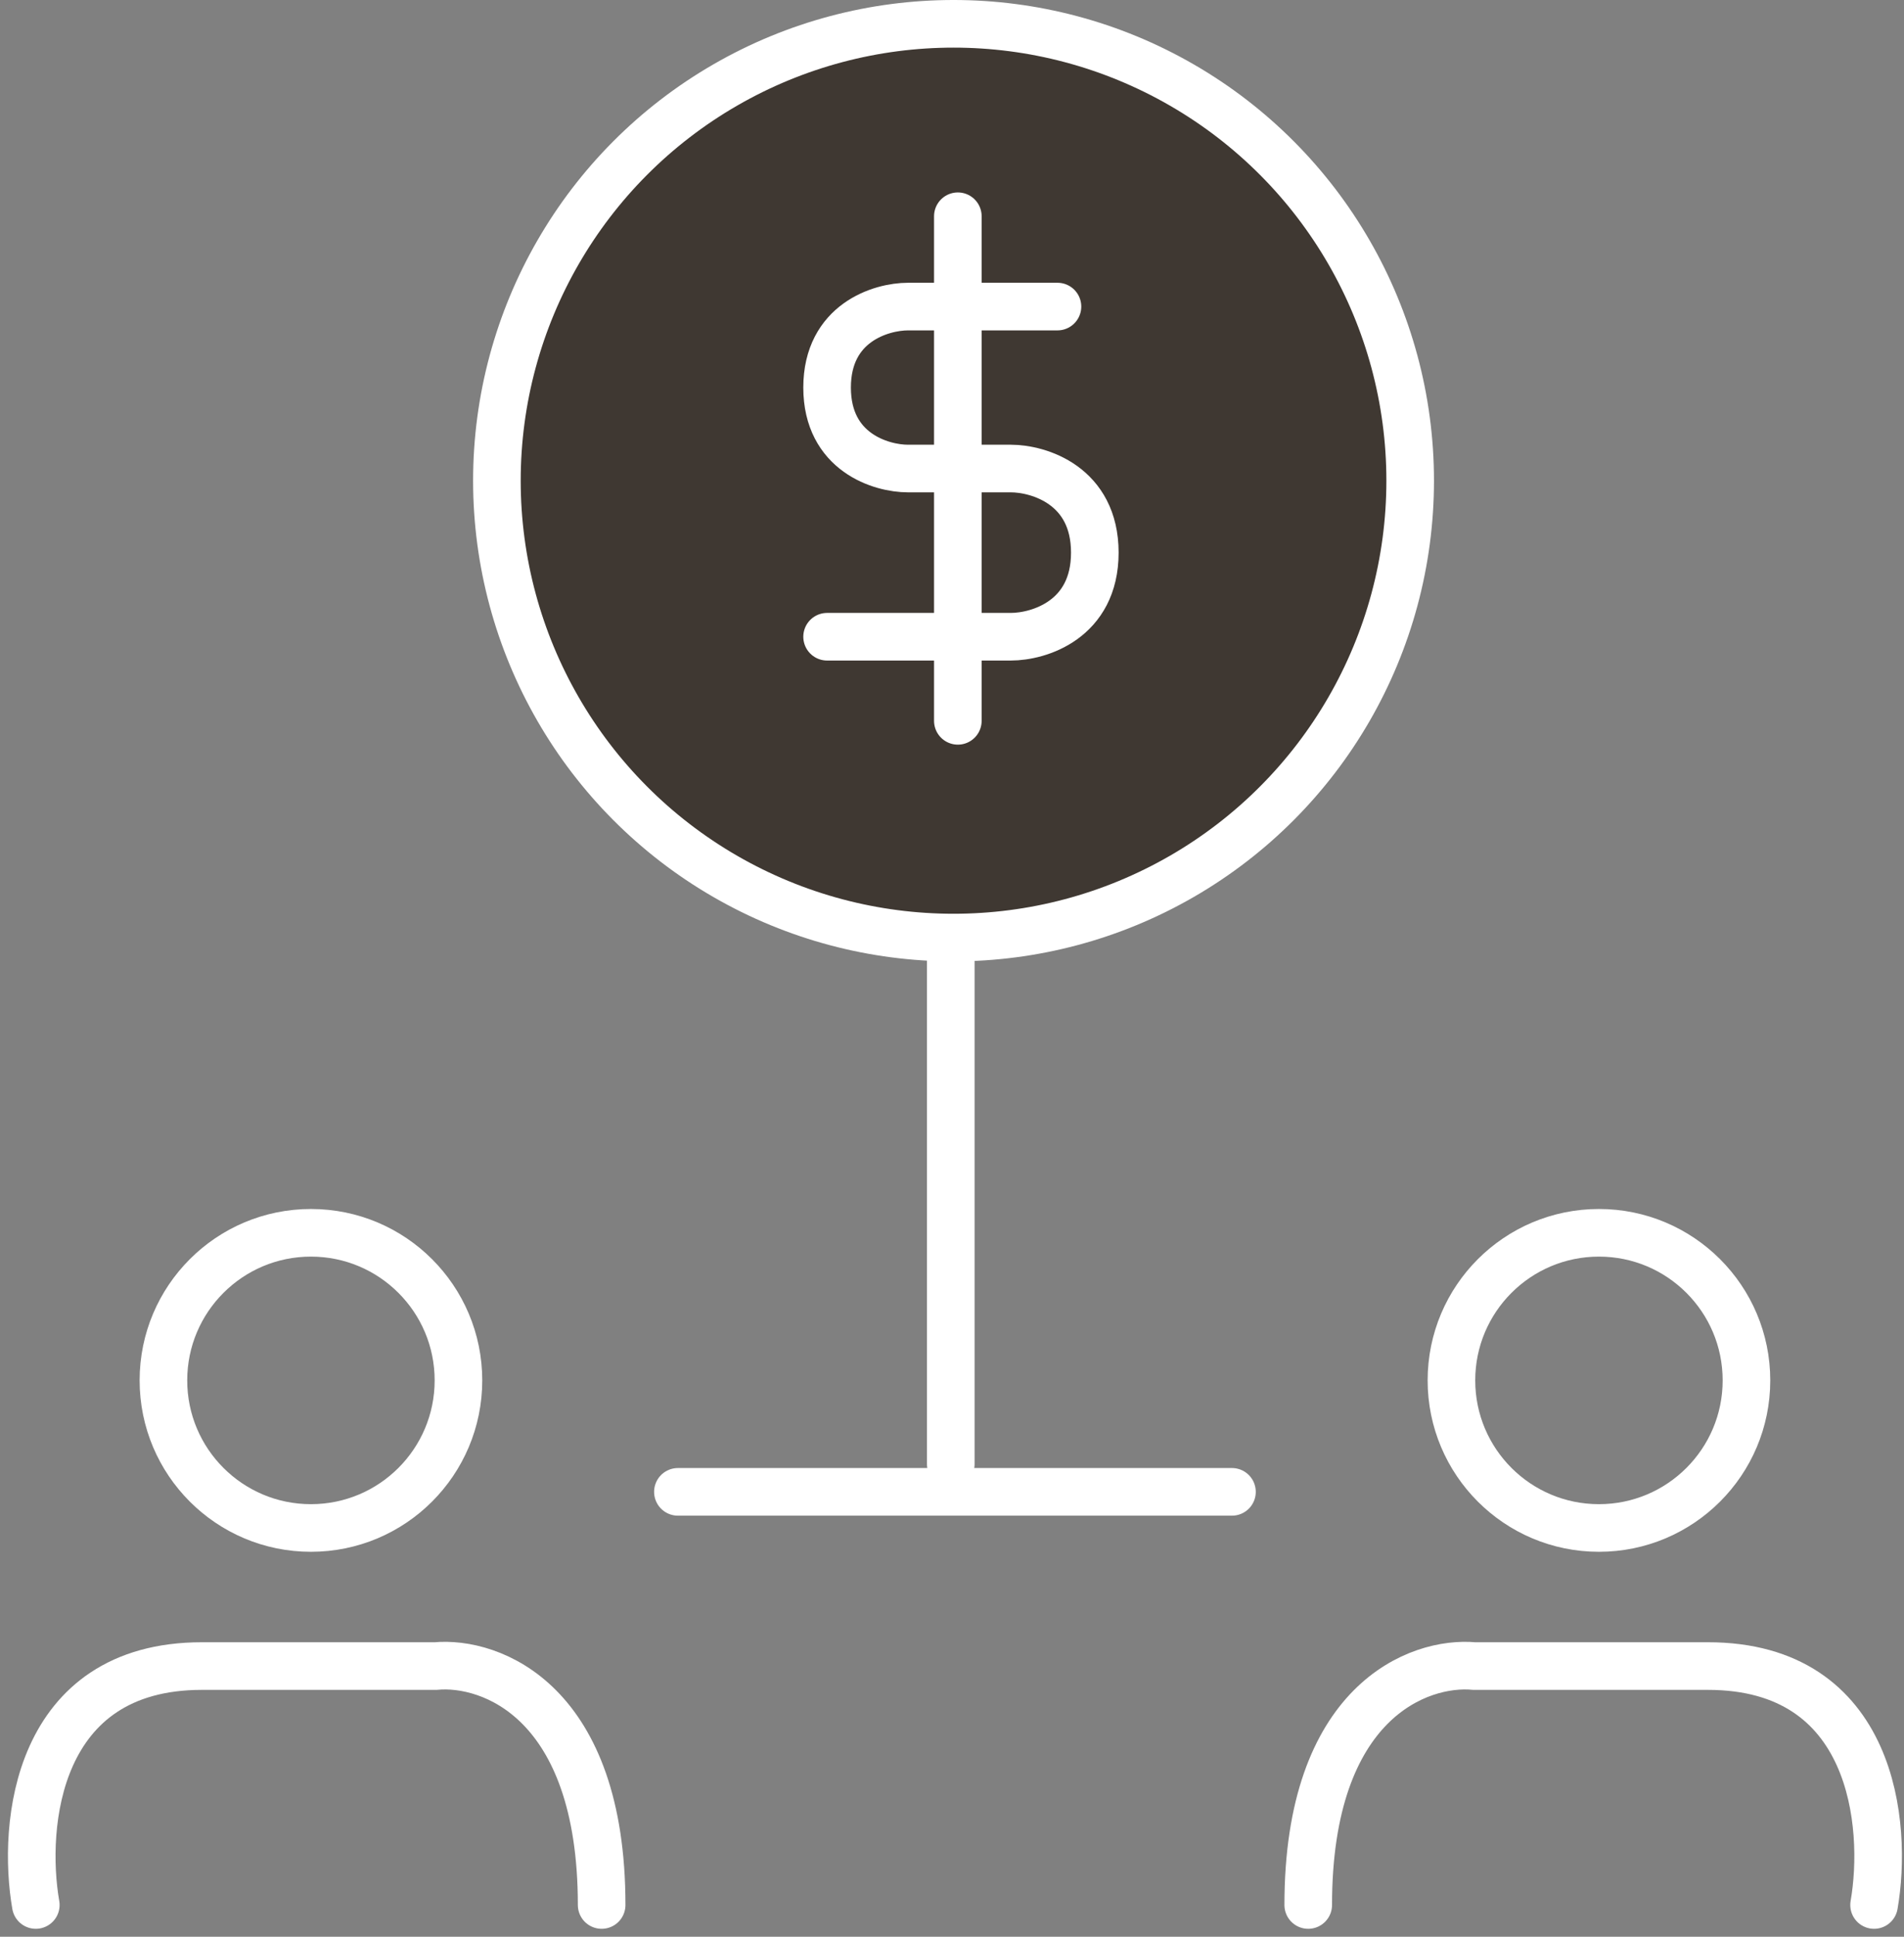
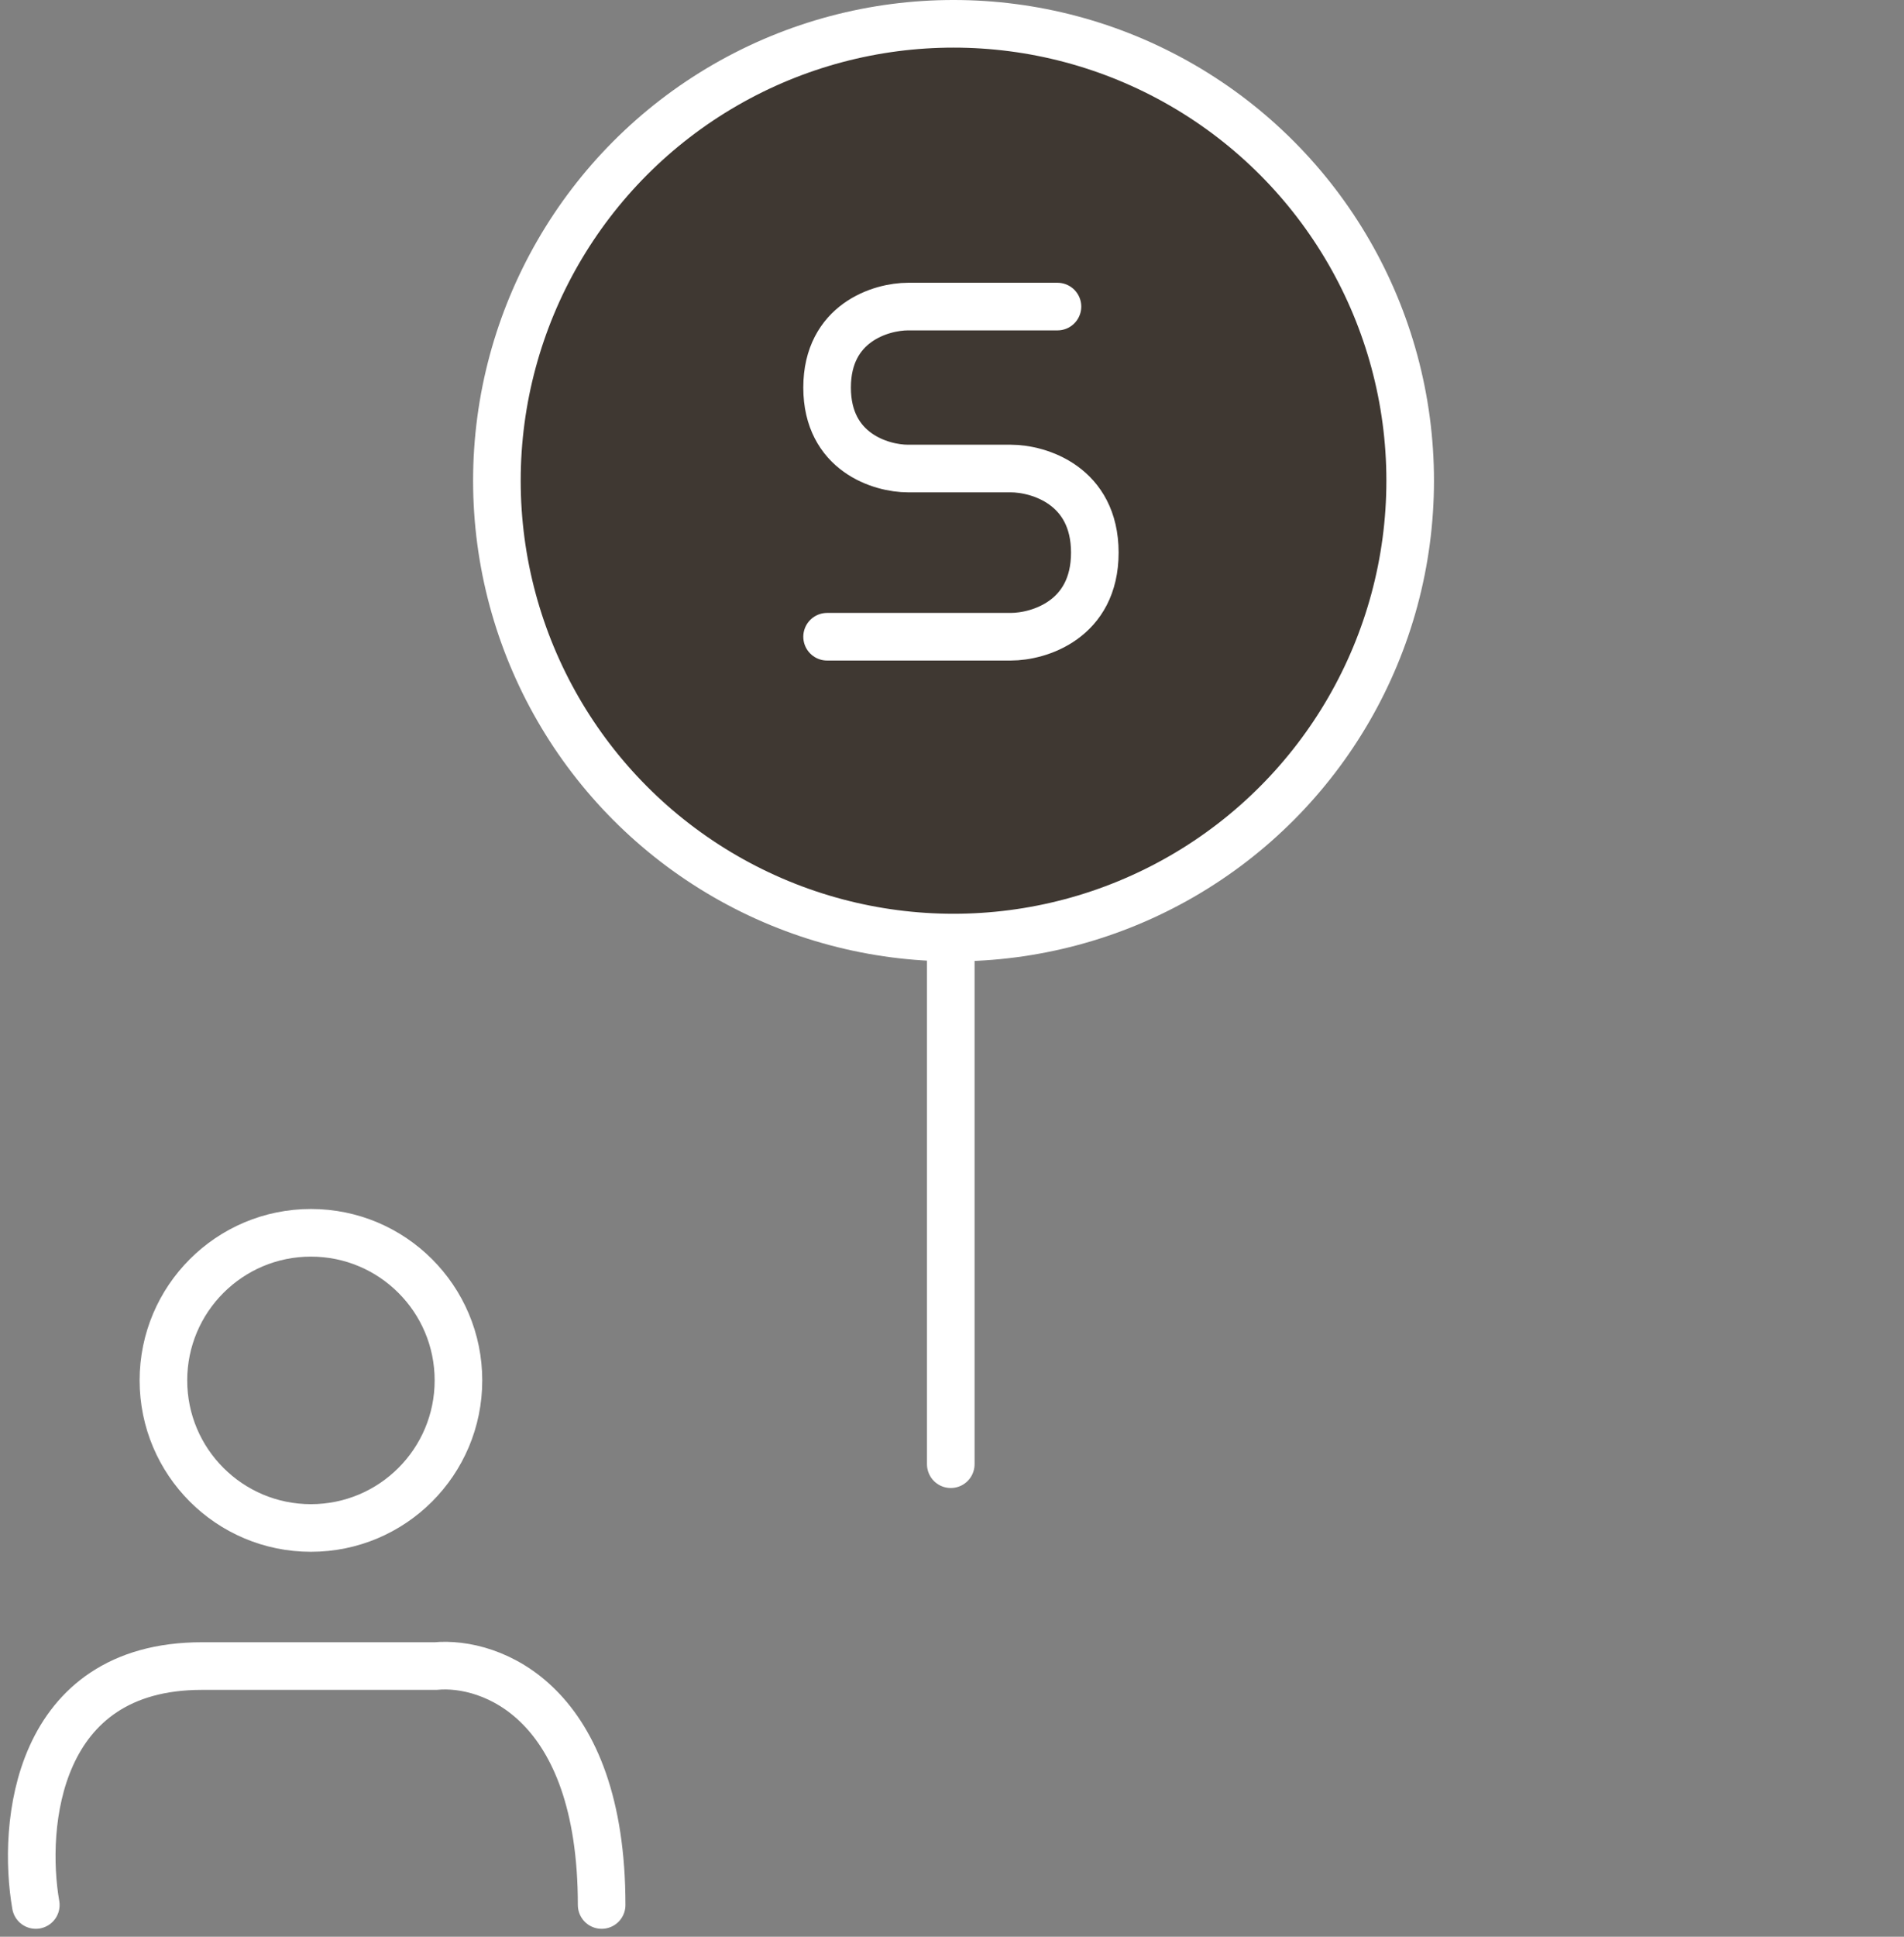
<svg xmlns="http://www.w3.org/2000/svg" width="120" height="122" viewBox="0 0 120 122" fill="none">
  <rect x="0" y="0" width="120" height="122" fill="#808080" stroke="none" />
  <circle cx="60.5" cy="30.5" r="28.5" fill="#3F3832" />
  <line x1="59.923" y1="60.316" x2="59.923" y2="92.233" stroke="white" stroke-width="3" stroke-linecap="round" />
-   <line x1="77.645" y1="93.975" x2="42.725" y2="93.975" stroke="white" stroke-width="3" stroke-linecap="round" />
  <path d="M2.256 120C1.383 114.983 2.256 104.949 12.726 104.949H27.449C30.939 104.622 37.919 107.174 37.919 120" stroke="white" stroke-width="3" stroke-linecap="round" />
-   <path d="M118.114 120C118.987 114.983 118.114 104.949 107.644 104.949H92.921C89.431 104.622 82.451 107.174 82.451 120" stroke="white" stroke-width="3" stroke-linecap="round" />
  <circle cx="19.597" cy="86.954" r="9.297" stroke="white" stroke-width="3" />
-   <circle cx="10.797" cy="10.797" r="9.297" transform="matrix(-1 0 0 1 111.571 76.157)" stroke="white" stroke-width="3" />
  <circle cx="60.097" cy="30.28" r="28.78" stroke="white" stroke-width="3" />
  <path d="M66.647 19.312H57.229C55.529 19.312 52.128 20.332 52.128 24.413C52.128 28.494 55.529 29.514 57.229 29.514H63.704C65.469 29.514 69.001 30.574 69.001 34.812C69.001 39.05 65.469 40.109 63.704 40.109H52.128" stroke="white" stroke-width="3" stroke-linecap="round" />
-   <path d="M60.368 13.622V18.324V28.856V38.824V45.407" stroke="white" stroke-width="3" stroke-linecap="round" />
</svg>